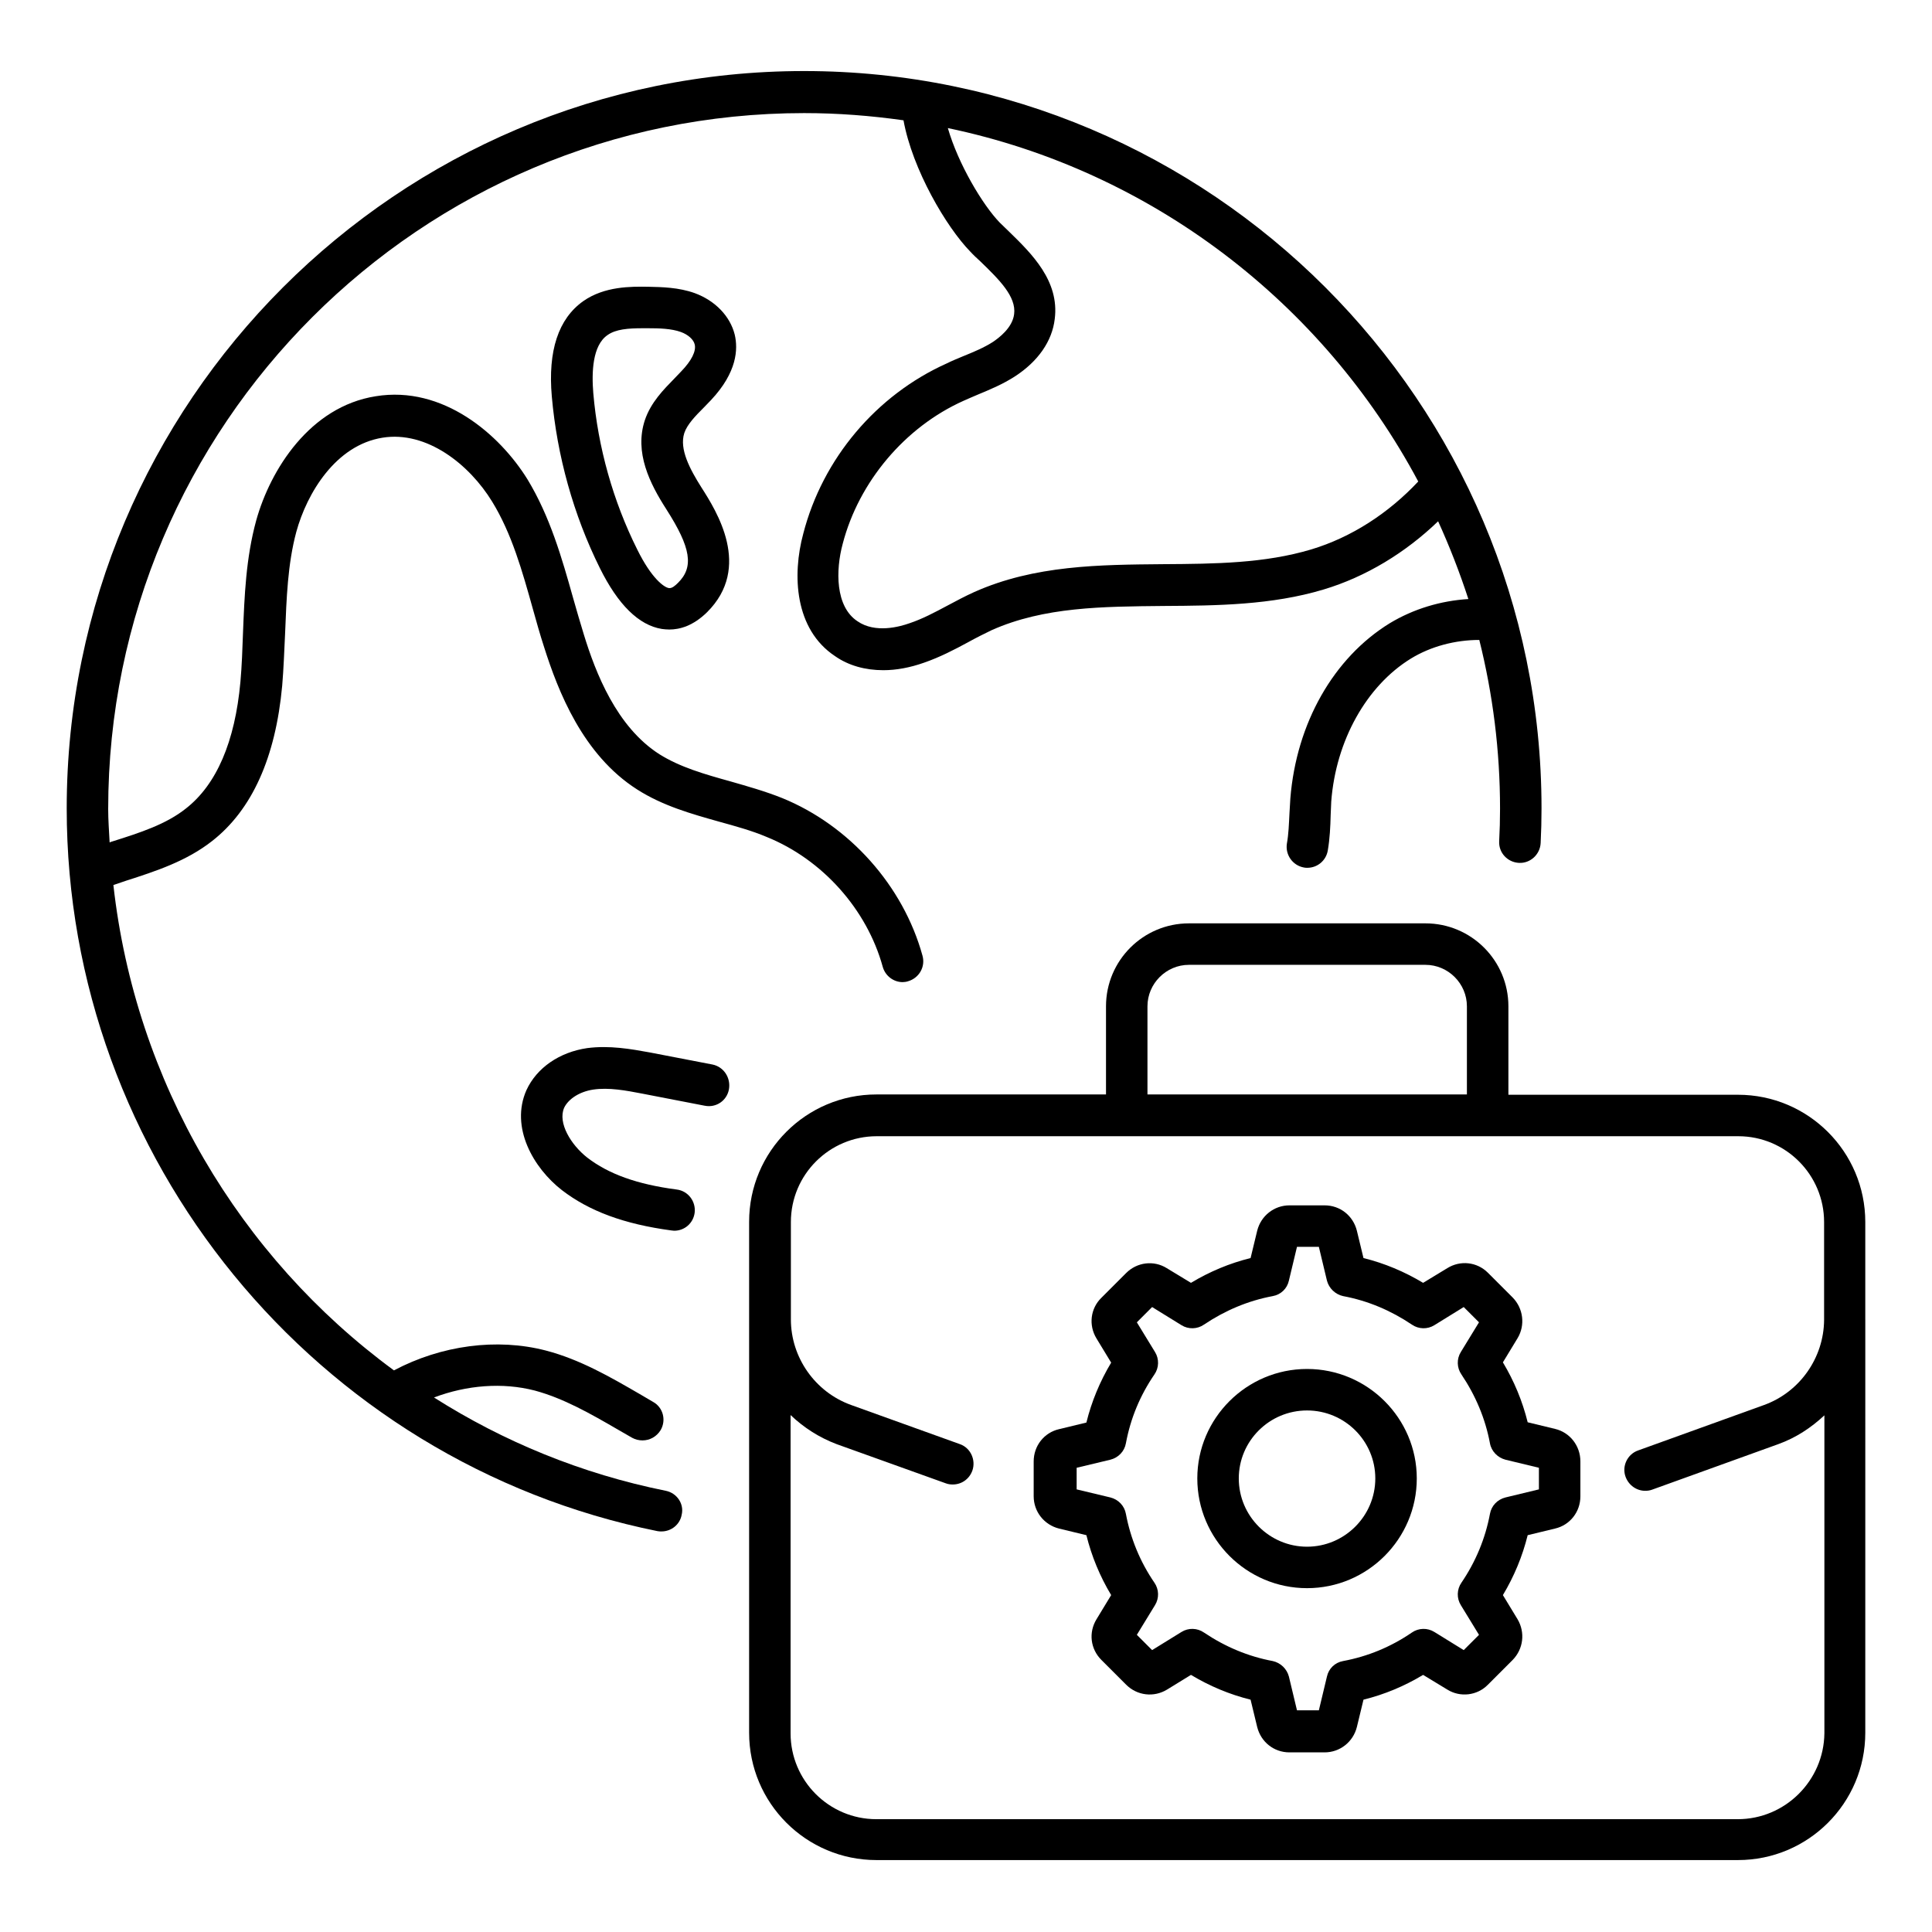
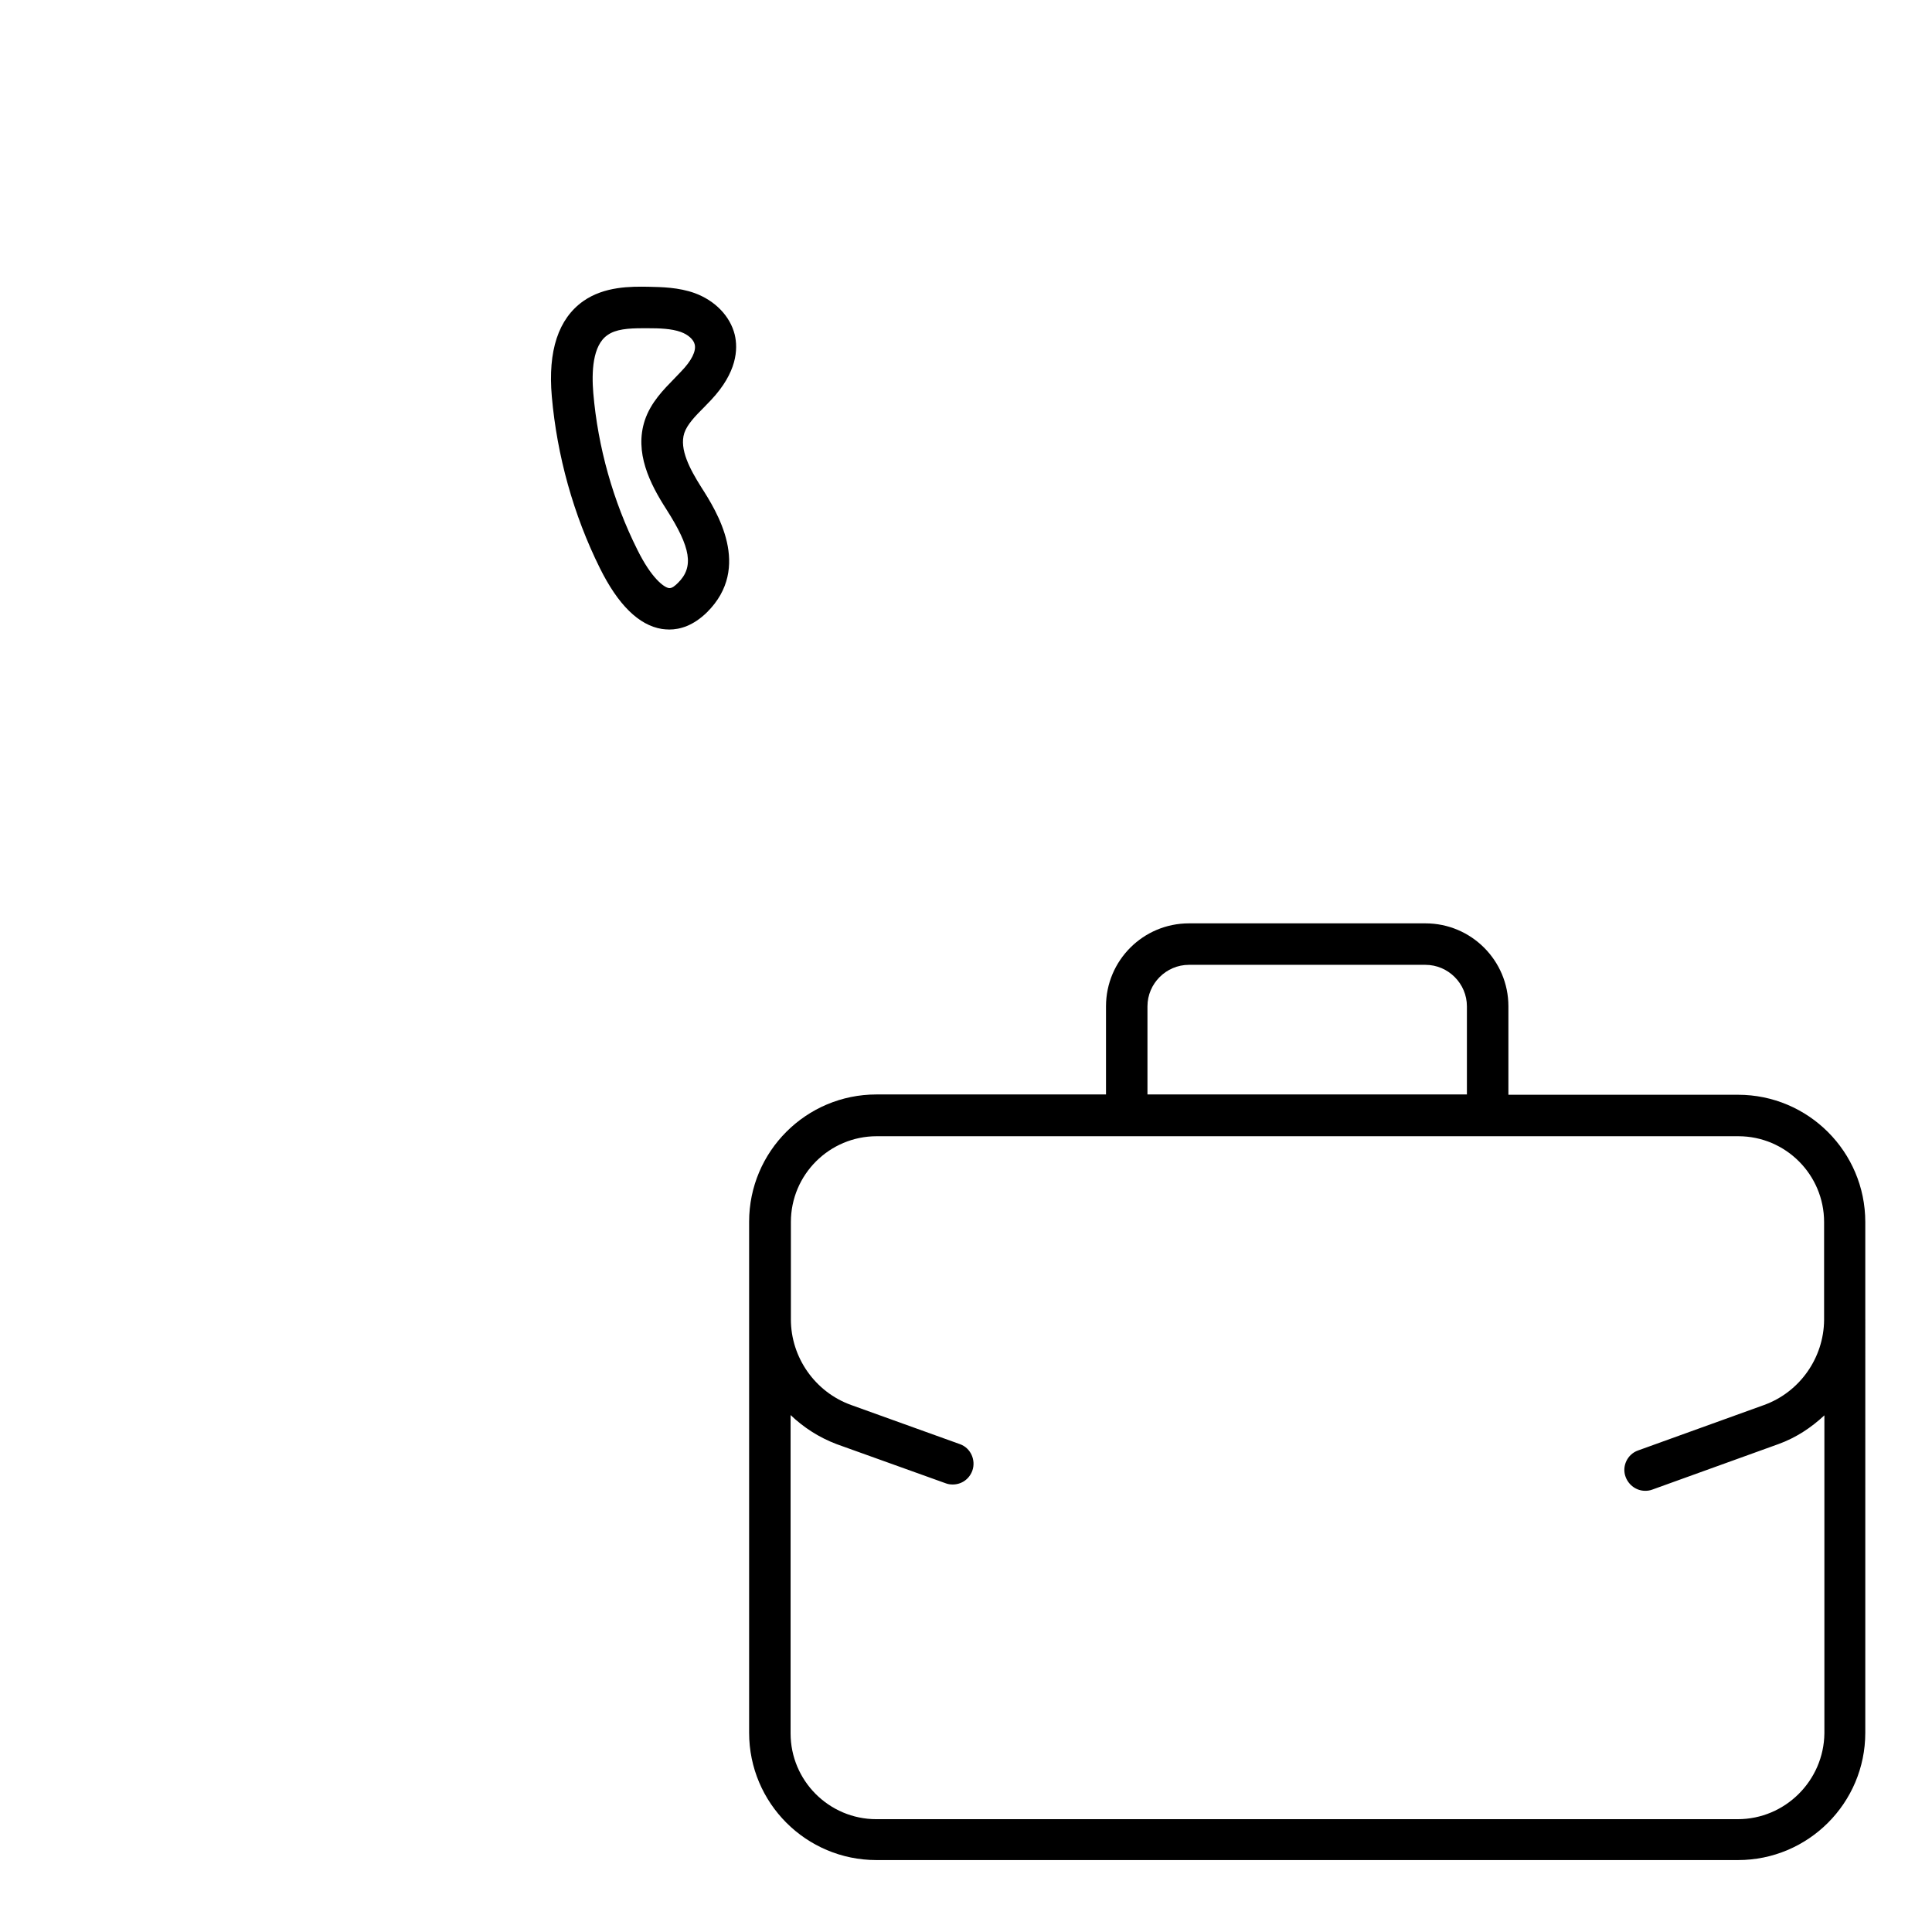
<svg xmlns="http://www.w3.org/2000/svg" fill="#000000" width="800px" height="800px" version="1.1" viewBox="144 144 512 512">
  <g>
-     <path d="m320.46 539.08c-22.367-4.504-43.055-13.055-61.449-24.734 8.703-3.281 18.168-4.047 26.719-1.832 7.633 2.062 14.734 6.106 22.215 10.457l3.586 2.062c0.84 0.457 1.754 0.688 2.75 0.688 1.91 0 3.742-0.992 4.809-2.75 1.527-2.672 0.609-6.031-2.062-7.481l-3.512-2.062c-7.785-4.504-15.801-9.16-24.887-11.527-12.977-3.359-27.711-1.375-40.227 5.266-40.992-30.074-68.547-76.562-74.352-128.62 1.145-0.383 2.215-0.762 3.359-1.145 7.863-2.519 16.031-5.191 22.824-10.535 10.535-8.246 16.793-22.062 18.551-41.145 0.383-4.504 0.535-9.082 0.762-13.664 0.383-9.543 0.688-18.551 2.977-27.098 2.824-10.305 10.457-22.977 22.824-24.961 11.754-1.91 23.055 7.098 29.082 16.945 5.191 8.473 7.938 18.242 10.84 28.625 0.918 3.281 1.832 6.566 2.902 9.848 3.742 11.832 10.305 28.625 24.656 37.785 6.793 4.352 14.426 6.488 21.754 8.551 4.426 1.223 8.625 2.367 12.594 4.047 14.734 5.953 26.566 19.16 30.762 34.426 0.688 2.441 2.902 4.047 5.266 4.047 0.457 0 0.992-0.078 1.449-0.23 2.902-0.84 4.656-3.816 3.816-6.793-5.113-18.551-19.391-34.504-37.176-41.754-4.582-1.832-9.238-3.129-13.742-4.426-6.871-1.91-13.281-3.742-18.777-7.176-11.375-7.25-16.945-21.602-20.074-31.832-0.992-3.207-1.91-6.414-2.824-9.617-2.977-10.609-6.106-21.527-12.062-31.375-7.406-11.984-22.441-24.961-40.227-22.062-17.48 2.75-27.938 19.465-31.68 32.898-2.742 10.008-3.121 20.082-3.504 29.777-0.152 4.352-0.305 8.777-0.688 13.055-1.449 15.879-6.336 27.176-14.426 33.512-5.266 4.199-12.137 6.414-19.391 8.703-0.305 0.078-0.535 0.152-0.84 0.305-0.152-2.977-0.383-5.879-0.383-8.855 0-101.68 82.746-184.43 184.43-184.43 8.93 0 17.711 0.688 26.336 1.91 2.367 13.055 11.375 28.32 17.711 34.809 0.84 0.918 1.754 1.754 2.75 2.672 4.887 4.734 9.465 9.238 8.855 13.895-0.457 3.664-4.121 6.336-5.574 7.328-2.367 1.527-5.113 2.672-7.938 3.816-1.449 0.609-2.977 1.223-4.352 1.91-18.703 8.398-32.898 25.266-38.016 45.113-2.977 10.992-2.289 25.344 8.398 32.441 3.586 2.519 8.016 3.742 12.824 3.742 3.434 0 7.098-0.688 10.762-1.984 4.199-1.449 8.016-3.434 11.68-5.418 2.062-1.145 4.199-2.215 6.258-3.207 13.895-6.184 29.312-6.258 45.723-6.414 13.969-0.078 28.473-0.23 42.215-4.352 11.223-3.359 21.754-9.77 30.383-18.09 3.055 6.719 5.727 13.586 8.016 20.609-7.328 0.457-14.504 2.594-20.84 6.414-14.887 9.16-24.734 26.488-26.336 46.41-0.078 1.297-0.152 2.594-0.23 3.894-0.152 2.902-0.23 5.574-0.688 8.09-0.457 2.977 1.527 5.801 4.504 6.336 0.305 0.078 0.609 0.078 0.918 0.078 2.672 0 4.961-1.91 5.418-4.582 0.535-3.129 0.688-6.336 0.762-9.391 0.078-1.223 0.078-2.441 0.152-3.586 1.223-16.105 9.312-30.609 21.07-37.863 5.344-3.281 11.832-4.961 18.168-4.961 3.586 14.352 5.496 29.312 5.496 44.73 0 2.902-0.078 5.801-0.23 8.625-0.152 3.055 2.215 5.574 5.266 5.727 2.977 0.152 5.574-2.215 5.727-5.266 0.152-3.055 0.23-6.031 0.23-9.16 0-107.79-87.707-195.42-195.42-195.42-107.71 0-195.42 87.707-195.42 195.42 0 92.672 65.875 173.2 156.56 191.52 0.383 0.078 0.762 0.078 1.07 0.078 2.594 0 4.887-1.832 5.344-4.426 0.688-2.832-1.223-5.734-4.199-6.344zm199.39-267.48c-7.863 8.398-17.711 14.809-28.398 18.016-12.289 3.664-25.344 3.816-39.16 3.894-16.793 0.152-34.121 0.23-50.152 7.406-2.367 1.07-4.656 2.289-6.945 3.512-3.434 1.832-6.719 3.586-10.152 4.734-2.594 0.918-9.082 2.75-13.816-0.535-5.879-3.894-5.801-13.512-3.894-20.535 4.273-16.41 16.488-30.914 31.984-37.863 1.297-0.609 2.672-1.145 4.047-1.754 3.129-1.297 6.414-2.672 9.617-4.734 6.106-3.969 9.848-9.312 10.535-15.191 1.297-10.078-6.106-17.328-12.062-23.129-0.84-0.84-1.754-1.68-2.519-2.441-4.504-4.656-10.992-15.496-13.742-25.039 54.051 11.297 99.395 46.336 124.66 93.66z" />
-     <path d="m332.82 426.11-16.641-3.207c-5.039-0.918-10.688-1.91-16.566-1.145-7.328 1.07-13.359 5.191-16.105 11.145-4.352 9.848 1.832 20.609 9.391 26.488 7.25 5.574 16.488 9.008 29.008 10.688 0.23 0 0.457 0.078 0.762 0.078 2.75 0 5.039-1.984 5.418-4.734 0.383-2.977-1.68-5.801-4.734-6.184-10.535-1.375-18.09-4.121-23.738-8.473-4.273-3.359-7.863-9.16-6.106-13.207 1.145-2.367 4.121-4.273 7.711-4.809 4.121-0.609 8.625 0.23 12.977 1.07l16.566 3.207c3.055 0.609 5.879-1.375 6.414-4.352 0.531-3.055-1.379-5.957-4.356-6.566z" />
    <path d="m330.54 251.98 1.91-1.984c6.871-7.328 7.176-13.434 6.258-17.328-1.223-4.887-5.191-9.008-10.609-10.992-4.273-1.527-8.703-1.602-12.215-1.68-4.656-0.078-11.68-0.152-17.328 3.816-6.566 4.656-9.391 13.129-8.32 25.266 1.375 15.648 5.727 31.375 12.746 45.496 4.809 9.695 10.305 15.113 16.41 16.105 0.609 0.078 1.297 0.152 1.984 0.152 2.824 0 6.336-0.992 10-4.582 11.984-11.91 2.519-26.793-1.527-33.129-2.977-4.734-5.879-10.078-4.504-14.352 0.766-2.285 2.902-4.496 5.195-6.789zm-9.926 27.023c6.488 10.152 7.328 15.266 3.055 19.465-0.688 0.688-1.602 1.527-2.441 1.375-1.297-0.23-4.582-2.594-8.32-10.152-6.414-12.824-10.457-27.176-11.68-41.527-0.457-5.496-0.23-12.594 3.742-15.344 2.215-1.602 5.574-1.832 9.312-1.832h1.527c2.824 0 6.106 0.078 8.625 0.992 1.91 0.688 3.359 1.984 3.664 3.281 0.457 1.754-0.84 4.352-3.586 7.176l-1.754 1.832c-2.902 2.977-6.258 6.336-7.863 11.07-2.828 8.551 1.293 16.793 5.719 23.664z" />
    <path d="m638.32 493.66v-25.801c0-18.625-15.113-33.738-33.738-33.738h-60.84v-23.438c0-12.137-9.848-21.984-21.984-21.984h-62.672c-12.137 0-21.984 9.848-21.984 21.984v23.359h-60.84c-18.625 0-33.738 15.113-33.738 33.738v135.42c0 18.625 15.113 33.738 33.738 33.738h228.32c18.625 0 33.738-15.113 33.738-33.738l0.004-109.31v-0.23zm-190.23-82.977c0-6.031 4.961-10.992 10.992-10.992h62.672c6.031 0 10.992 4.961 10.992 10.992v23.359h-84.656zm156.41 215.42h-228.24c-12.594 0-22.746-10.23-22.746-22.746v-84.352c3.434 3.281 7.559 5.953 12.215 7.711l28.93 10.383c0.609 0.23 1.223 0.305 1.832 0.305 2.289 0 4.352-1.375 5.191-3.664 0.992-2.824-0.457-6.031-3.281-7.023l-28.855-10.383c-9.543-3.434-15.953-12.594-15.953-22.672v-0.078-25.727c0-12.594 10.23-22.746 22.746-22.746h228.32c12.594 0 22.746 10.23 22.746 22.746v25.953c-0.078 10-6.414 19.082-15.879 22.52l-33.434 12.062c-2.824 0.992-4.352 4.199-3.281 7.023 0.84 2.215 2.902 3.664 5.191 3.664 0.609 0 1.223-0.078 1.832-0.305l33.434-12.062c4.656-1.68 8.703-4.352 12.215-7.633v84.273c-0.152 12.523-10.383 22.75-22.977 22.75z" />
-     <path d="m490.38 506.79c-16.031 0-29.082 13.055-29.082 29.008 0 16.031 13.055 29.082 29.082 29.082 16.031 0 29.082-13.055 29.082-29.082 0-15.953-13.051-29.008-29.082-29.008zm0 47.102c-9.922 0-18.09-8.09-18.09-18.09 0-9.922 8.09-18.016 18.09-18.016s18.09 8.09 18.09 18.016c0 9.996-8.168 18.09-18.09 18.09z" />
-     <path d="m556.1 522.67-7.25-1.754c-1.375-5.574-3.586-10.914-6.566-15.879l3.894-6.414c2.062-3.434 1.527-7.863-1.297-10.762l-6.566-6.566c-2.902-2.902-7.328-3.359-10.762-1.223l-6.414 3.894c-4.961-2.977-10.23-5.191-15.801-6.566l-1.754-7.25c-0.992-3.969-4.426-6.719-8.551-6.719h-9.312c-4.047 0-7.559 2.75-8.551 6.719l-1.754 7.25c-5.574 1.375-10.84 3.586-15.801 6.566l-6.414-3.894c-3.434-2.137-7.863-1.602-10.762 1.297l-6.566 6.566c-2.902 2.824-3.434 7.25-1.297 10.762l3.894 6.414c-2.977 4.961-5.191 10.305-6.566 15.879l-7.25 1.754c-3.969 0.918-6.719 4.426-6.719 8.551v9.238c0 4.047 2.75 7.559 6.719 8.551l7.25 1.754c1.375 5.574 3.586 10.914 6.566 15.879l-3.894 6.414c-2.137 3.512-1.602 7.863 1.297 10.762l6.566 6.566c2.902 2.902 7.328 3.434 10.84 1.297l6.336-3.894c4.961 2.977 10.23 5.191 15.801 6.566l1.754 7.25c0.992 3.969 4.426 6.719 8.551 6.719h9.312c4.047 0 7.559-2.75 8.551-6.719l1.754-7.25c5.574-1.375 10.84-3.586 15.801-6.566l6.414 3.894c3.434 2.137 7.938 1.602 10.762-1.297l6.566-6.566c2.824-2.902 3.359-7.25 1.297-10.762l-3.894-6.414c2.977-4.961 5.191-10.305 6.566-15.879l7.25-1.754c3.969-0.918 6.719-4.426 6.719-8.551v-9.238c0-4.195-2.824-7.707-6.719-8.625zm-4.273 16.031-8.855 2.137c-2.137 0.535-3.742 2.215-4.121 4.352-1.223 6.566-3.816 12.746-7.559 18.242-1.223 1.754-1.297 4.121-0.152 5.953l4.809 7.863-4.047 4.047-7.785-4.809c-1.832-1.145-4.199-1.07-5.953 0.152-5.574 3.816-11.68 6.336-18.242 7.559-2.137 0.383-3.816 1.984-4.273 4.121l-2.137 8.93h-5.801l-2.137-8.93c-0.535-2.062-2.215-3.664-4.273-4.121-6.566-1.223-12.672-3.816-18.242-7.559-1.754-1.223-4.121-1.297-5.953-0.152l-7.785 4.809-4.047-4.047 4.809-7.863c1.145-1.832 1.07-4.199-0.152-5.953-3.816-5.574-6.336-11.754-7.559-18.242-0.383-2.137-1.984-3.816-4.121-4.352l-8.93-2.137v-5.727l8.93-2.137c2.137-0.535 3.742-2.215 4.121-4.352 1.223-6.566 3.742-12.672 7.559-18.242 1.223-1.754 1.297-4.121 0.152-5.953l-4.809-7.863 4.047-4.047 7.785 4.809c1.832 1.145 4.199 1.07 5.953-0.152 5.574-3.742 11.68-6.336 18.242-7.559 2.137-0.383 3.816-1.984 4.273-4.121l2.137-8.93h5.801l2.137 8.93c0.535 2.062 2.215 3.664 4.273 4.121 6.566 1.223 12.672 3.816 18.242 7.559 1.754 1.223 4.121 1.297 5.953 0.152l7.785-4.809 4.047 4.047-4.809 7.863c-1.145 1.832-1.07 4.199 0.152 5.953 3.742 5.574 6.336 11.68 7.559 18.242 0.383 2.137 2.062 3.816 4.121 4.352l8.855 2.137z" />
  </g>
</svg>